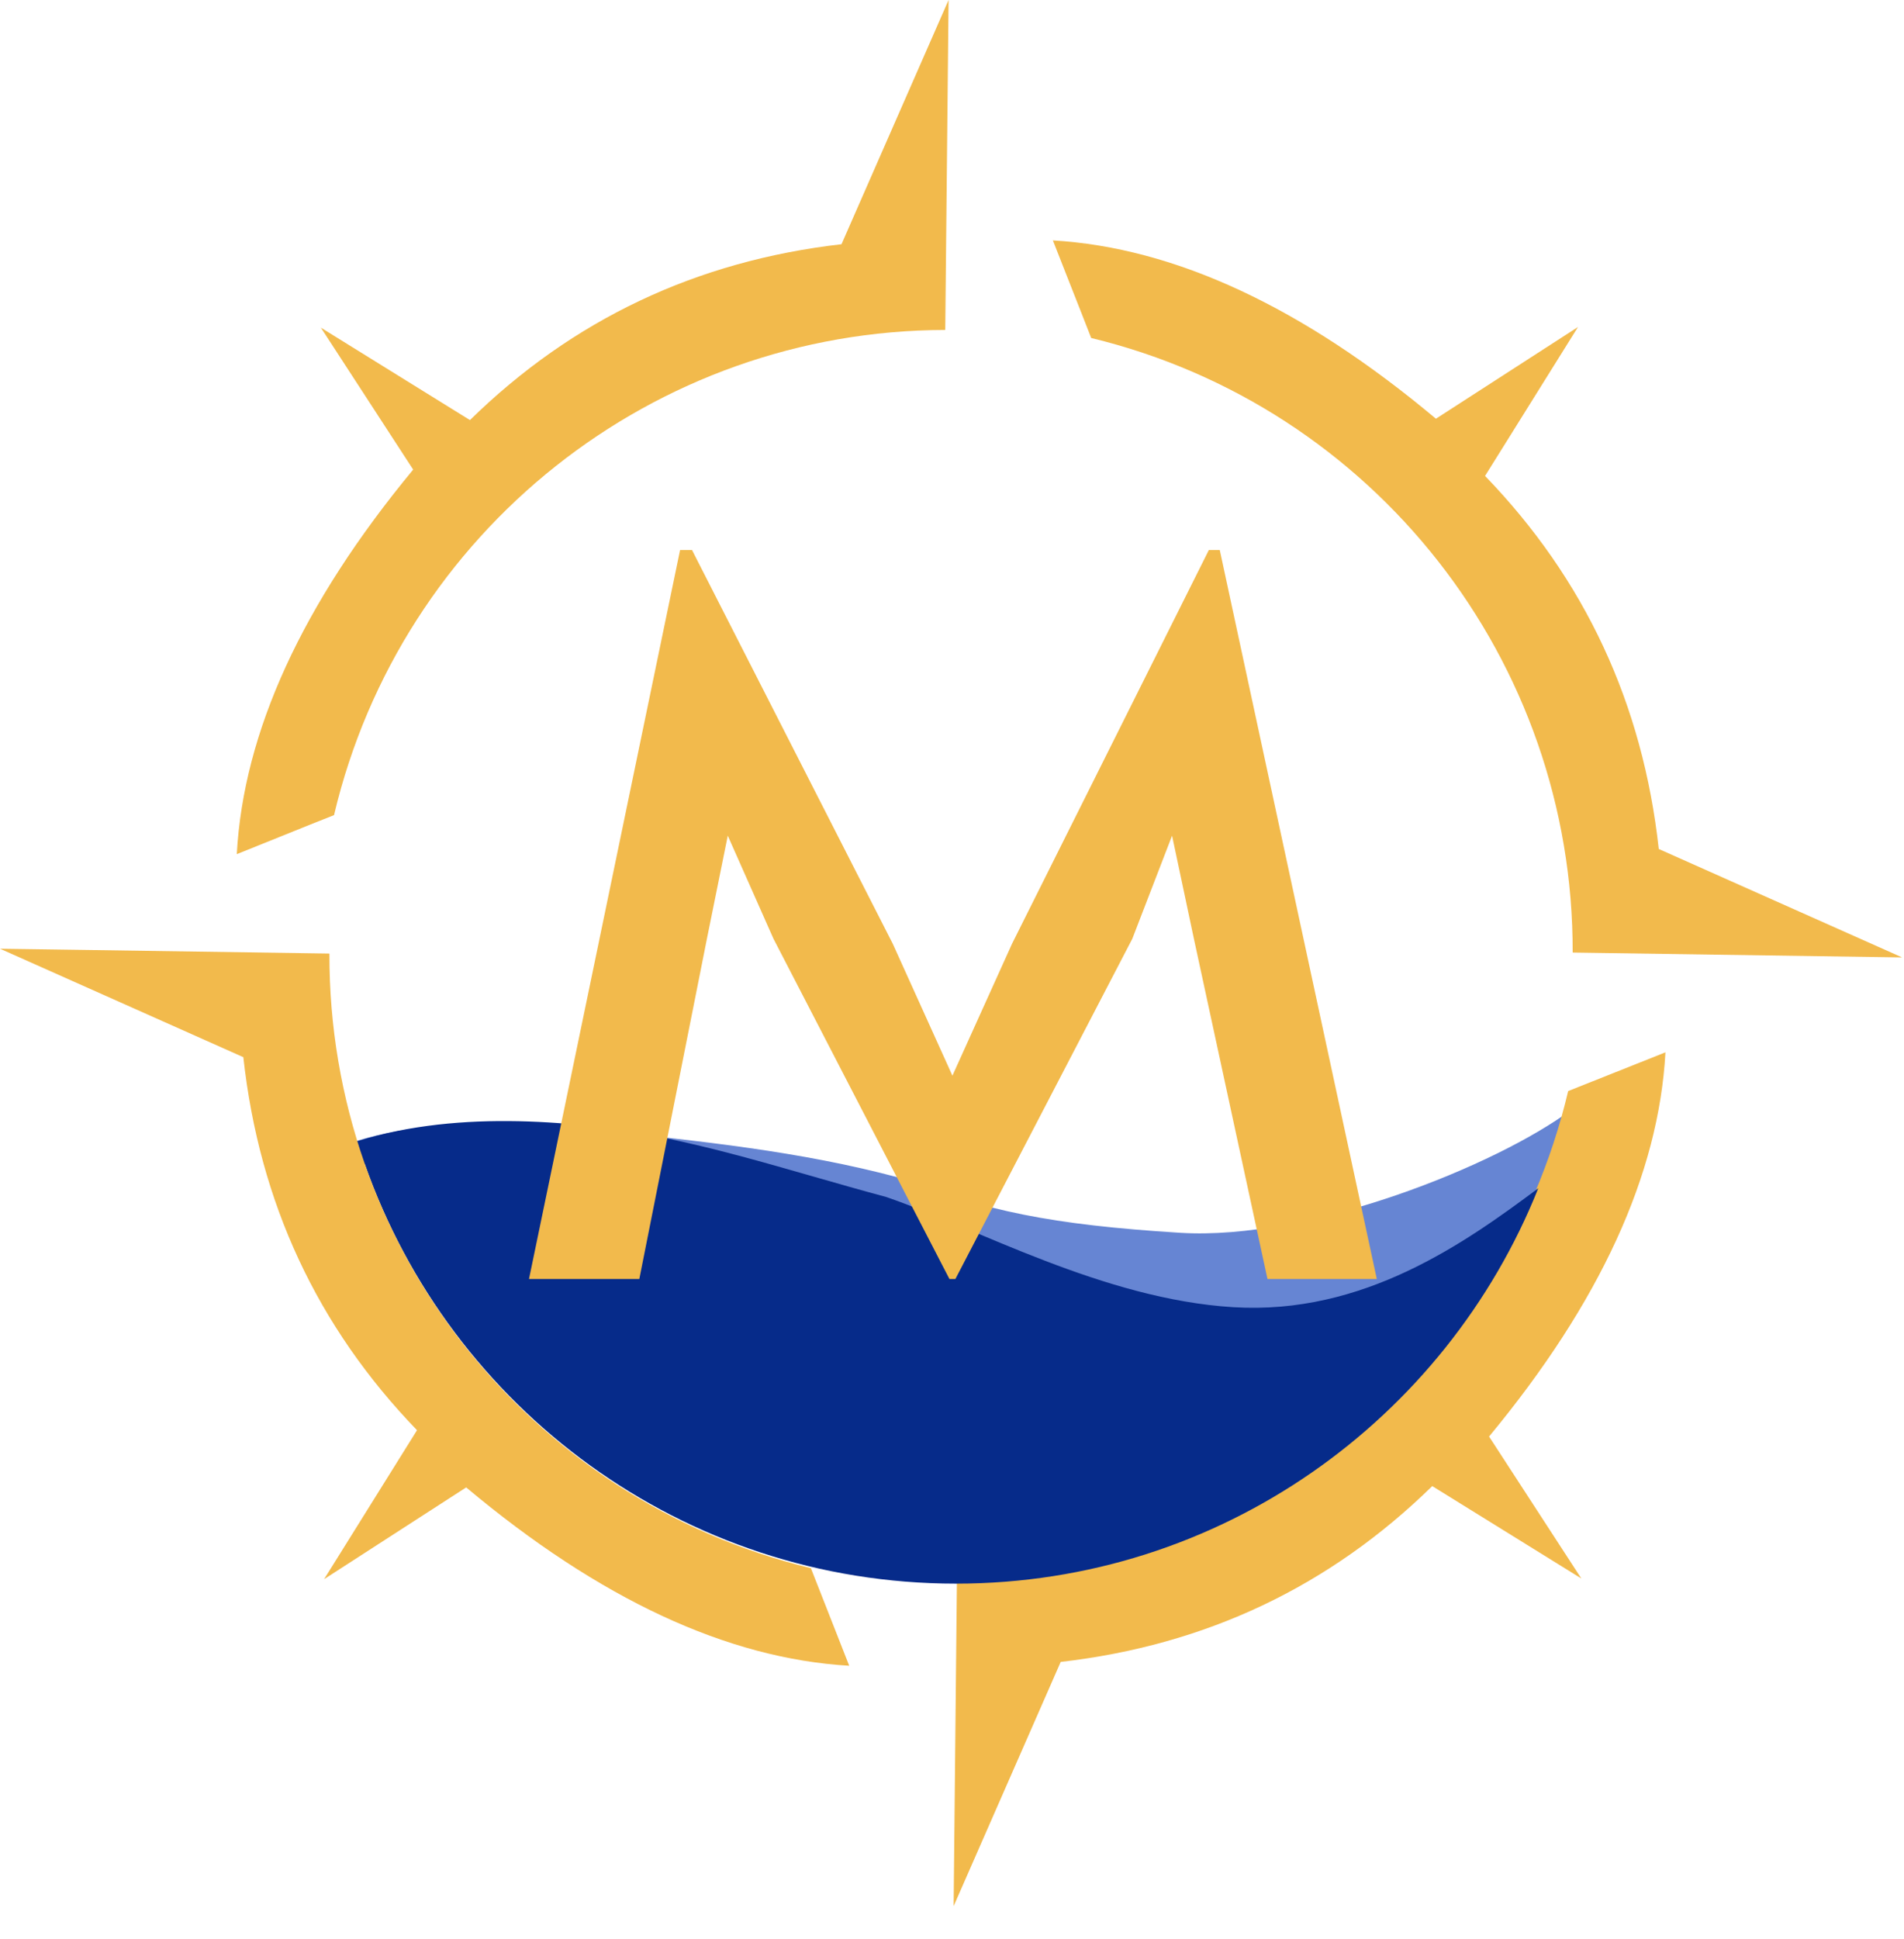
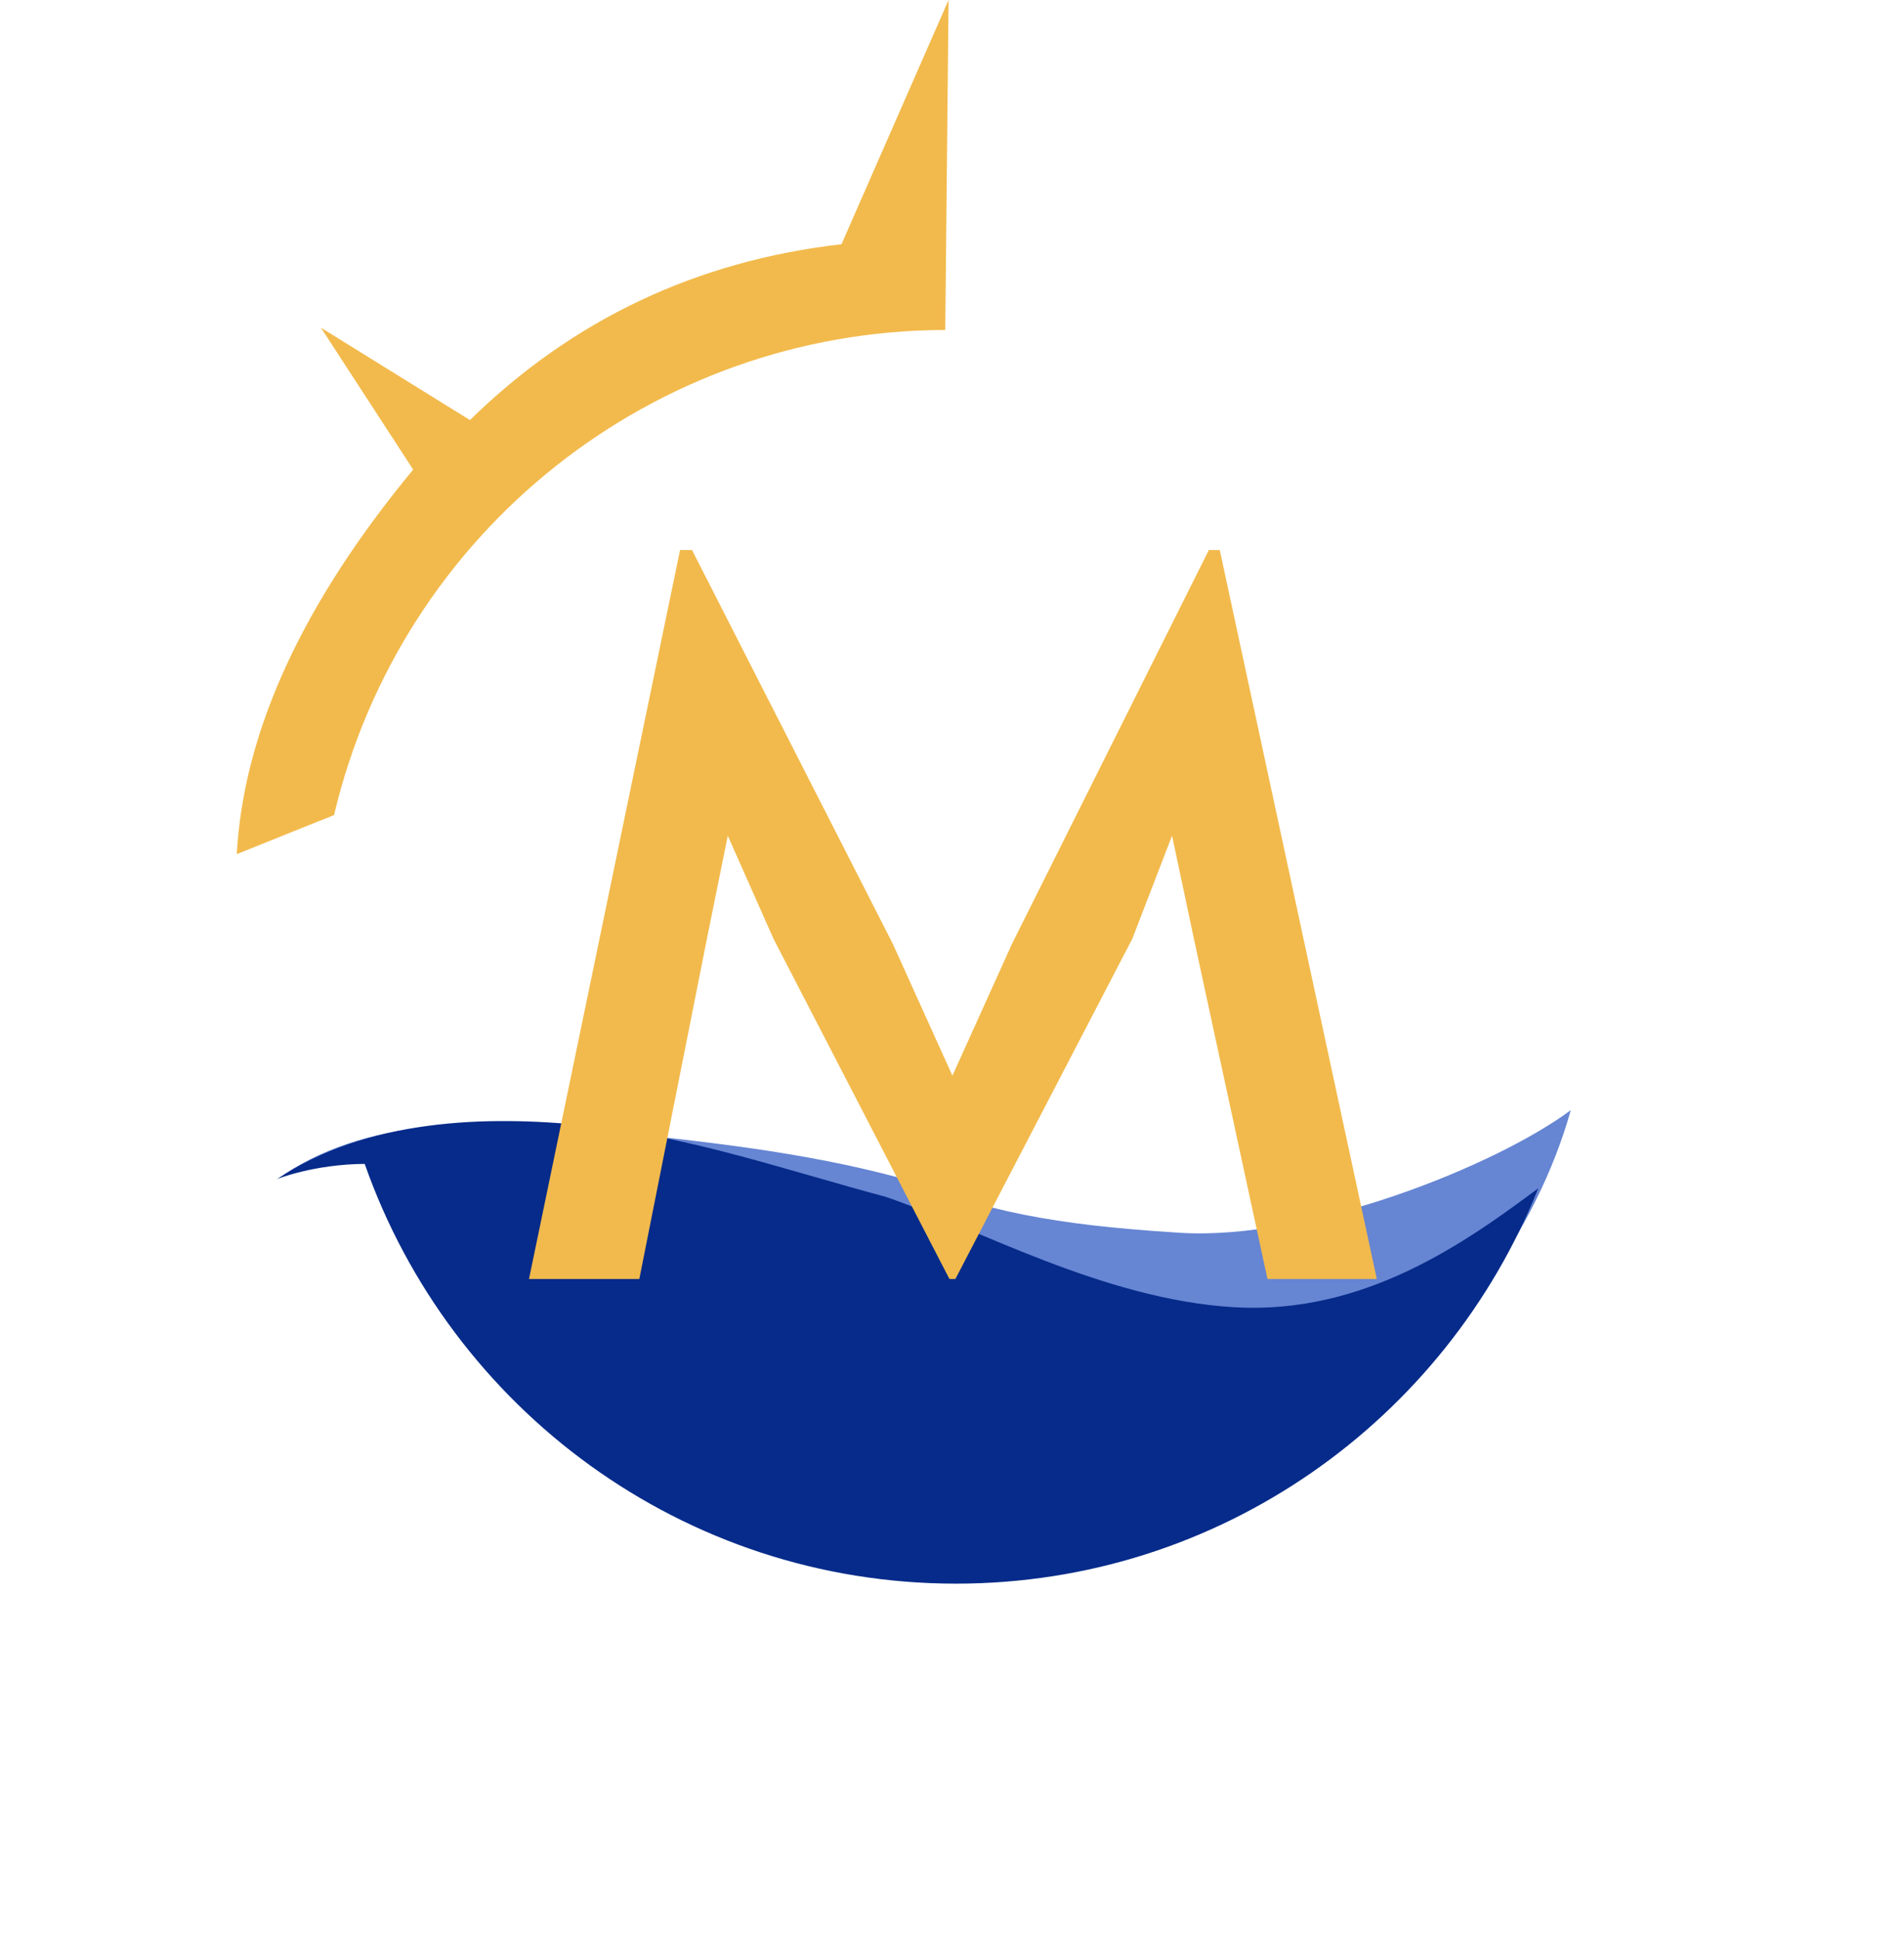
<svg xmlns="http://www.w3.org/2000/svg" width="55" height="56" viewBox="0 0 55 56" fill="none">
  <path d="M34.092 35.598C30.341 35.365 28.485 34.964 25.955 34.002C23.106 33.24 20.204 32.947 17.252 32.636C14.319 32.327 10.784 32.191 8.195 33.922C8.196 33.922 9.249 33.494 10.726 33.484C13.206 40.544 19.918 45.604 27.808 45.604C35.429 45.604 43.402 39.089 45.375 32.056C43.262 33.63 37.863 35.83 34.092 35.598Z" fill="#6685D3" />
  <path fill-rule="evenodd" clip-rule="evenodd" d="M9.649 23.537C11.588 15.338 18.891 9.543 27.305 9.528C27.368 3.175 27.401 0 27.401 0C25.338 4.702 24.308 7.052 24.308 7.052C20.113 7.534 16.539 9.23 13.575 12.13C10.703 10.352 9.269 9.461 9.269 9.461L11.935 13.56C8.731 17.433 7.032 21.138 6.84 24.664C8.711 23.908 9.649 23.537 9.649 23.537Z" fill="#F2BA4C" />
-   <path fill-rule="evenodd" clip-rule="evenodd" d="M31.521 9.76C39.699 11.739 45.453 19.081 45.429 27.506C51.774 27.598 54.945 27.646 54.945 27.646C50.259 25.56 47.916 24.515 47.916 24.515C47.454 20.314 45.78 16.725 42.898 13.743C44.688 10.877 45.583 9.442 45.583 9.442L41.479 12.091C37.626 8.864 33.936 7.149 30.414 6.942C31.155 8.82 31.521 9.76 31.521 9.76Z" fill="#F2BA4C" />
-   <path fill-rule="evenodd" clip-rule="evenodd" d="M45.299 31.505C43.36 39.703 36.057 45.498 27.643 45.513C27.581 51.867 27.547 55.041 27.547 55.041C29.611 50.34 30.64 47.989 30.64 47.989C34.835 47.507 38.41 45.812 41.373 42.912C44.245 44.689 45.679 45.58 45.679 45.58L43.014 41.481C46.218 37.613 47.916 33.913 48.109 30.387C46.237 31.134 45.299 31.505 45.299 31.505Z" fill="#F2BA4C" />
  <path d="M35.621 37.746C31.87 37.514 28.234 35.469 25.597 34.563C22.747 33.801 19.915 32.815 16.964 32.505C14.031 32.195 10.592 32.316 8.004 34.046C8.005 34.046 9.057 33.619 10.535 33.608C13.015 40.669 19.727 45.729 27.616 45.729C35.238 45.729 41.764 40.998 44.435 34.313C42.321 35.887 39.392 37.979 35.621 37.746Z" fill="#062B8A" />
-   <path fill-rule="evenodd" clip-rule="evenodd" d="M23.424 45.282C15.246 43.302 9.492 35.961 9.516 27.535C3.17 27.439 0 27.395 0 27.395C4.686 29.481 7.029 30.527 7.029 30.527C7.491 34.727 9.165 38.316 12.046 41.298C10.257 44.164 9.362 45.6 9.362 45.6L13.466 42.95C17.319 46.178 21.009 47.893 24.531 48.1C23.795 46.221 23.424 45.282 23.424 45.282Z" fill="#F2BA4C" />
  <path d="M27.426 36.932L22.344 27.109L21.023 24.131L20.42 27.109L18.468 36.932H15.281L19.645 15.883H19.99L25.789 27.252L27.512 31.061L29.234 27.252L34.919 15.883H35.235L39.771 36.932H36.613L34.488 27.109L33.857 24.131L32.708 27.109L27.598 36.932H27.426Z" fill="#F2BA4C" />
</svg>